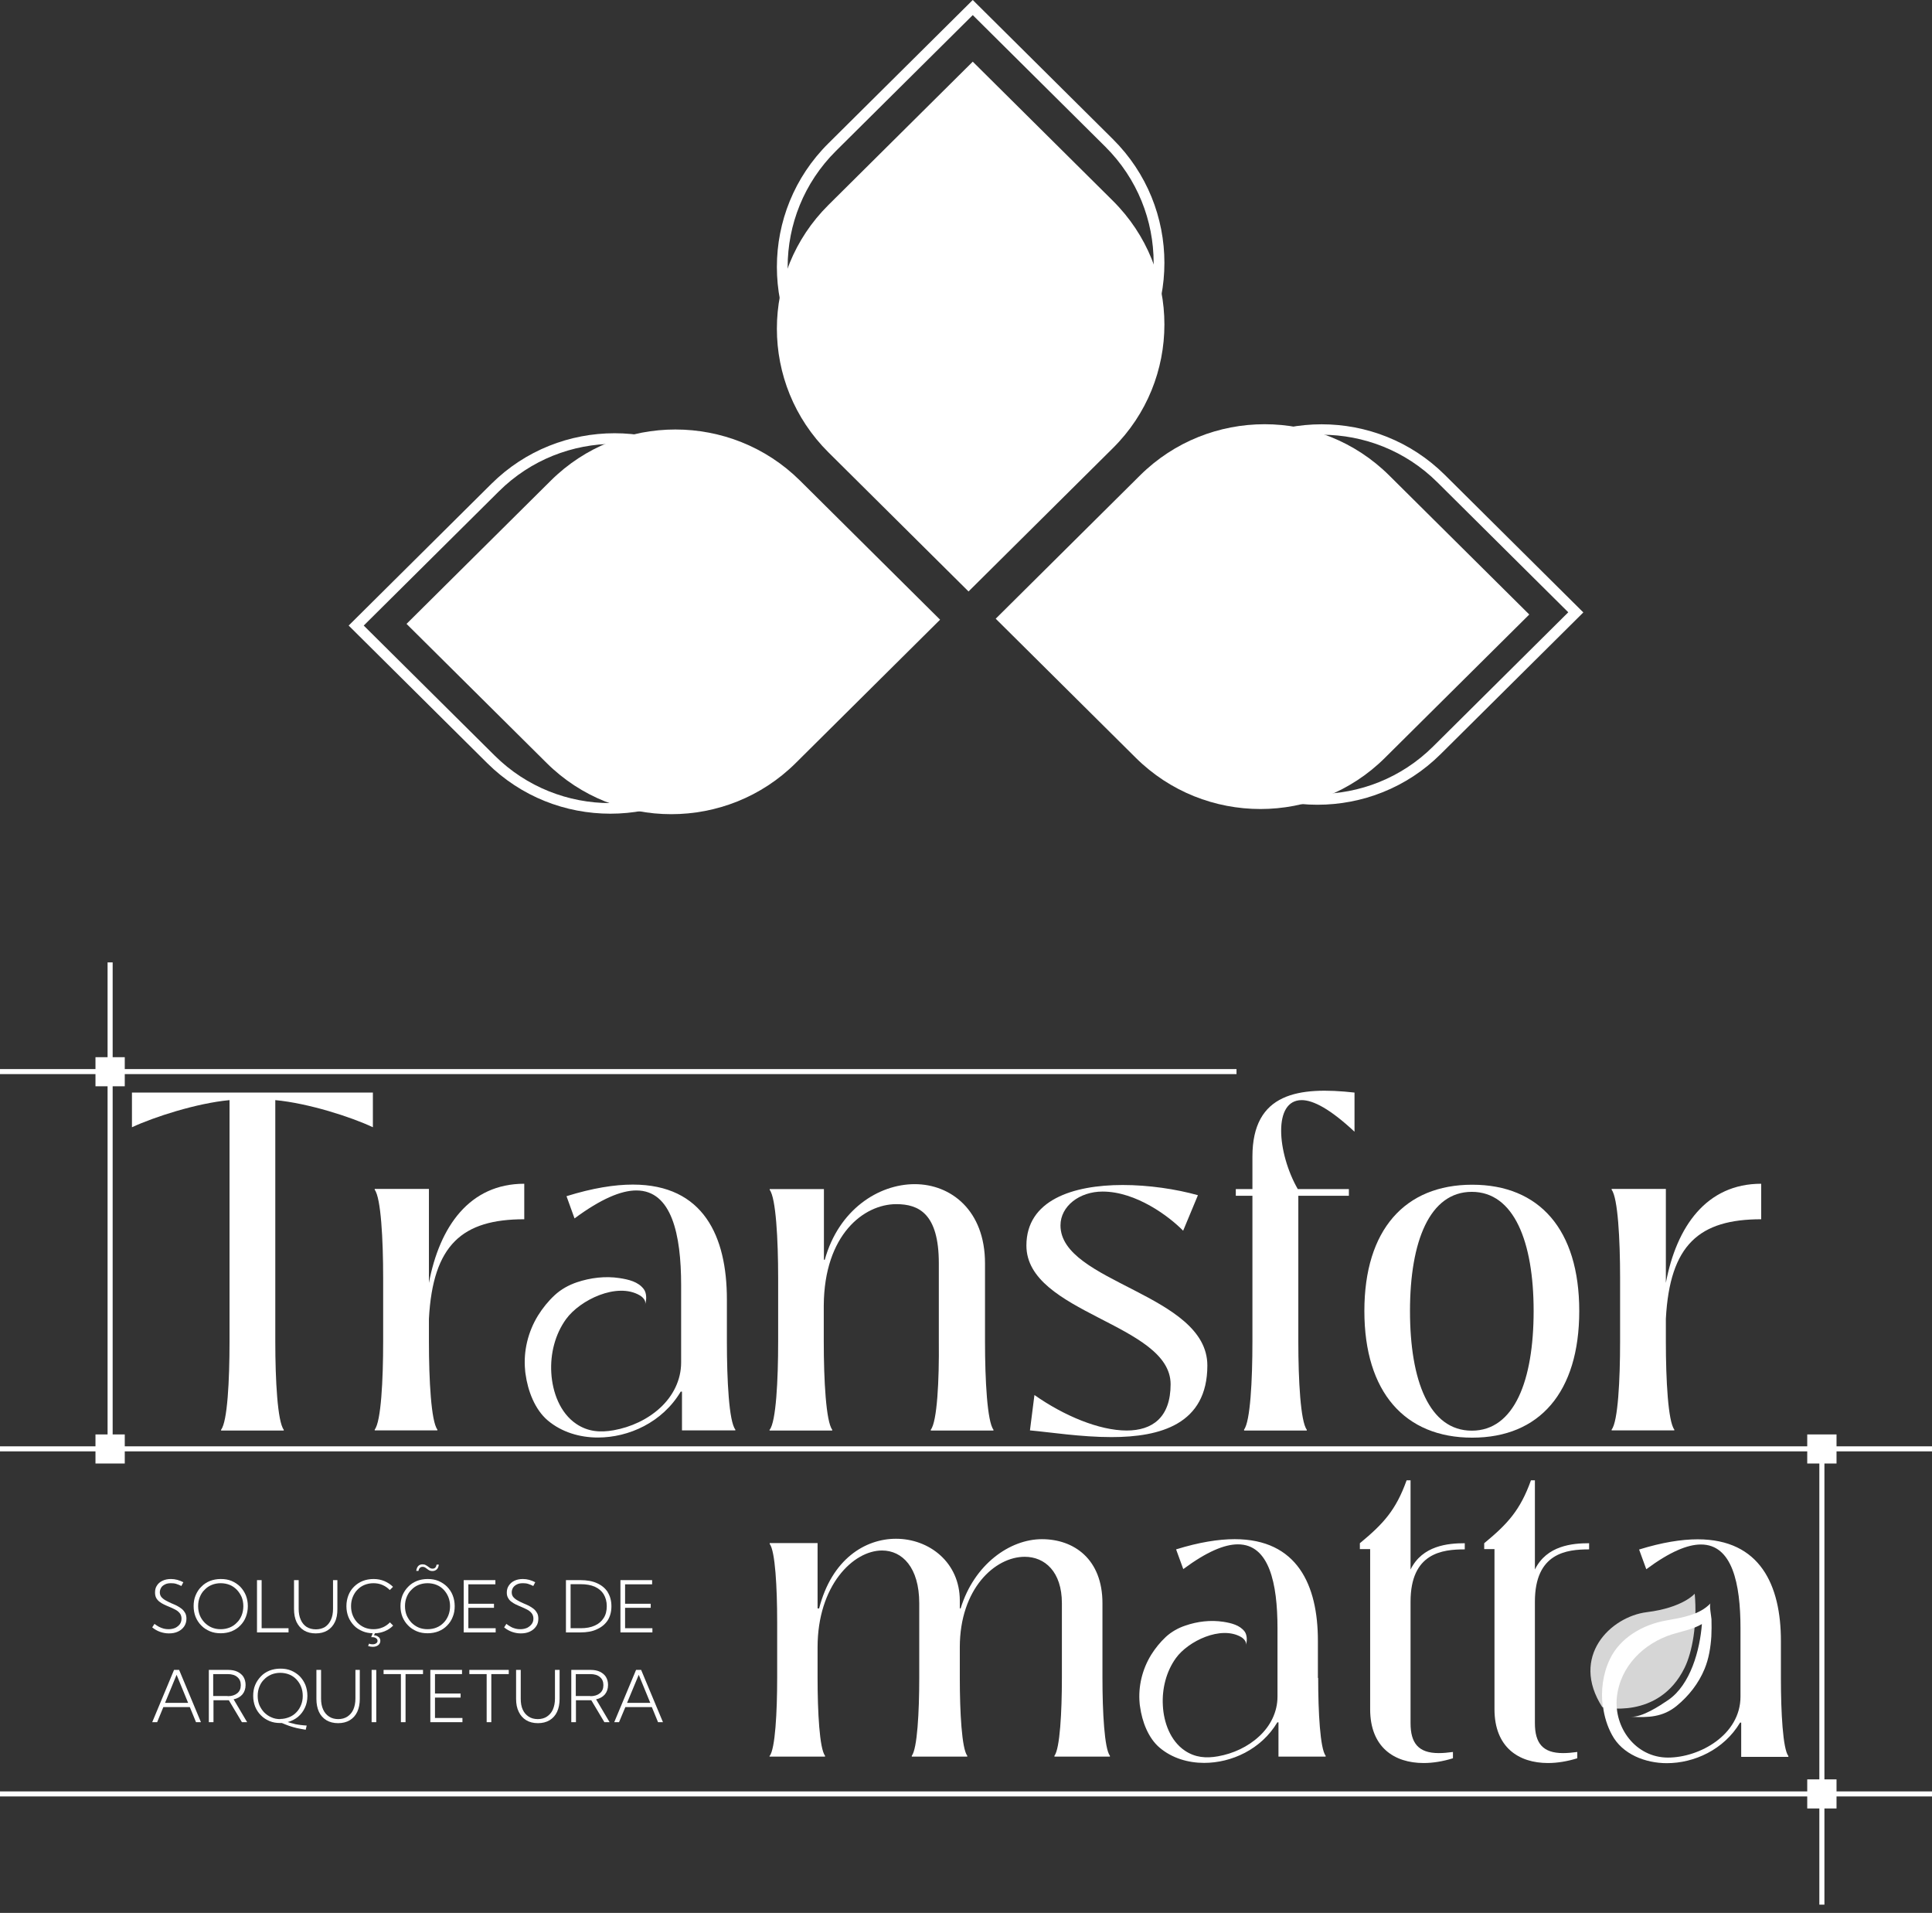
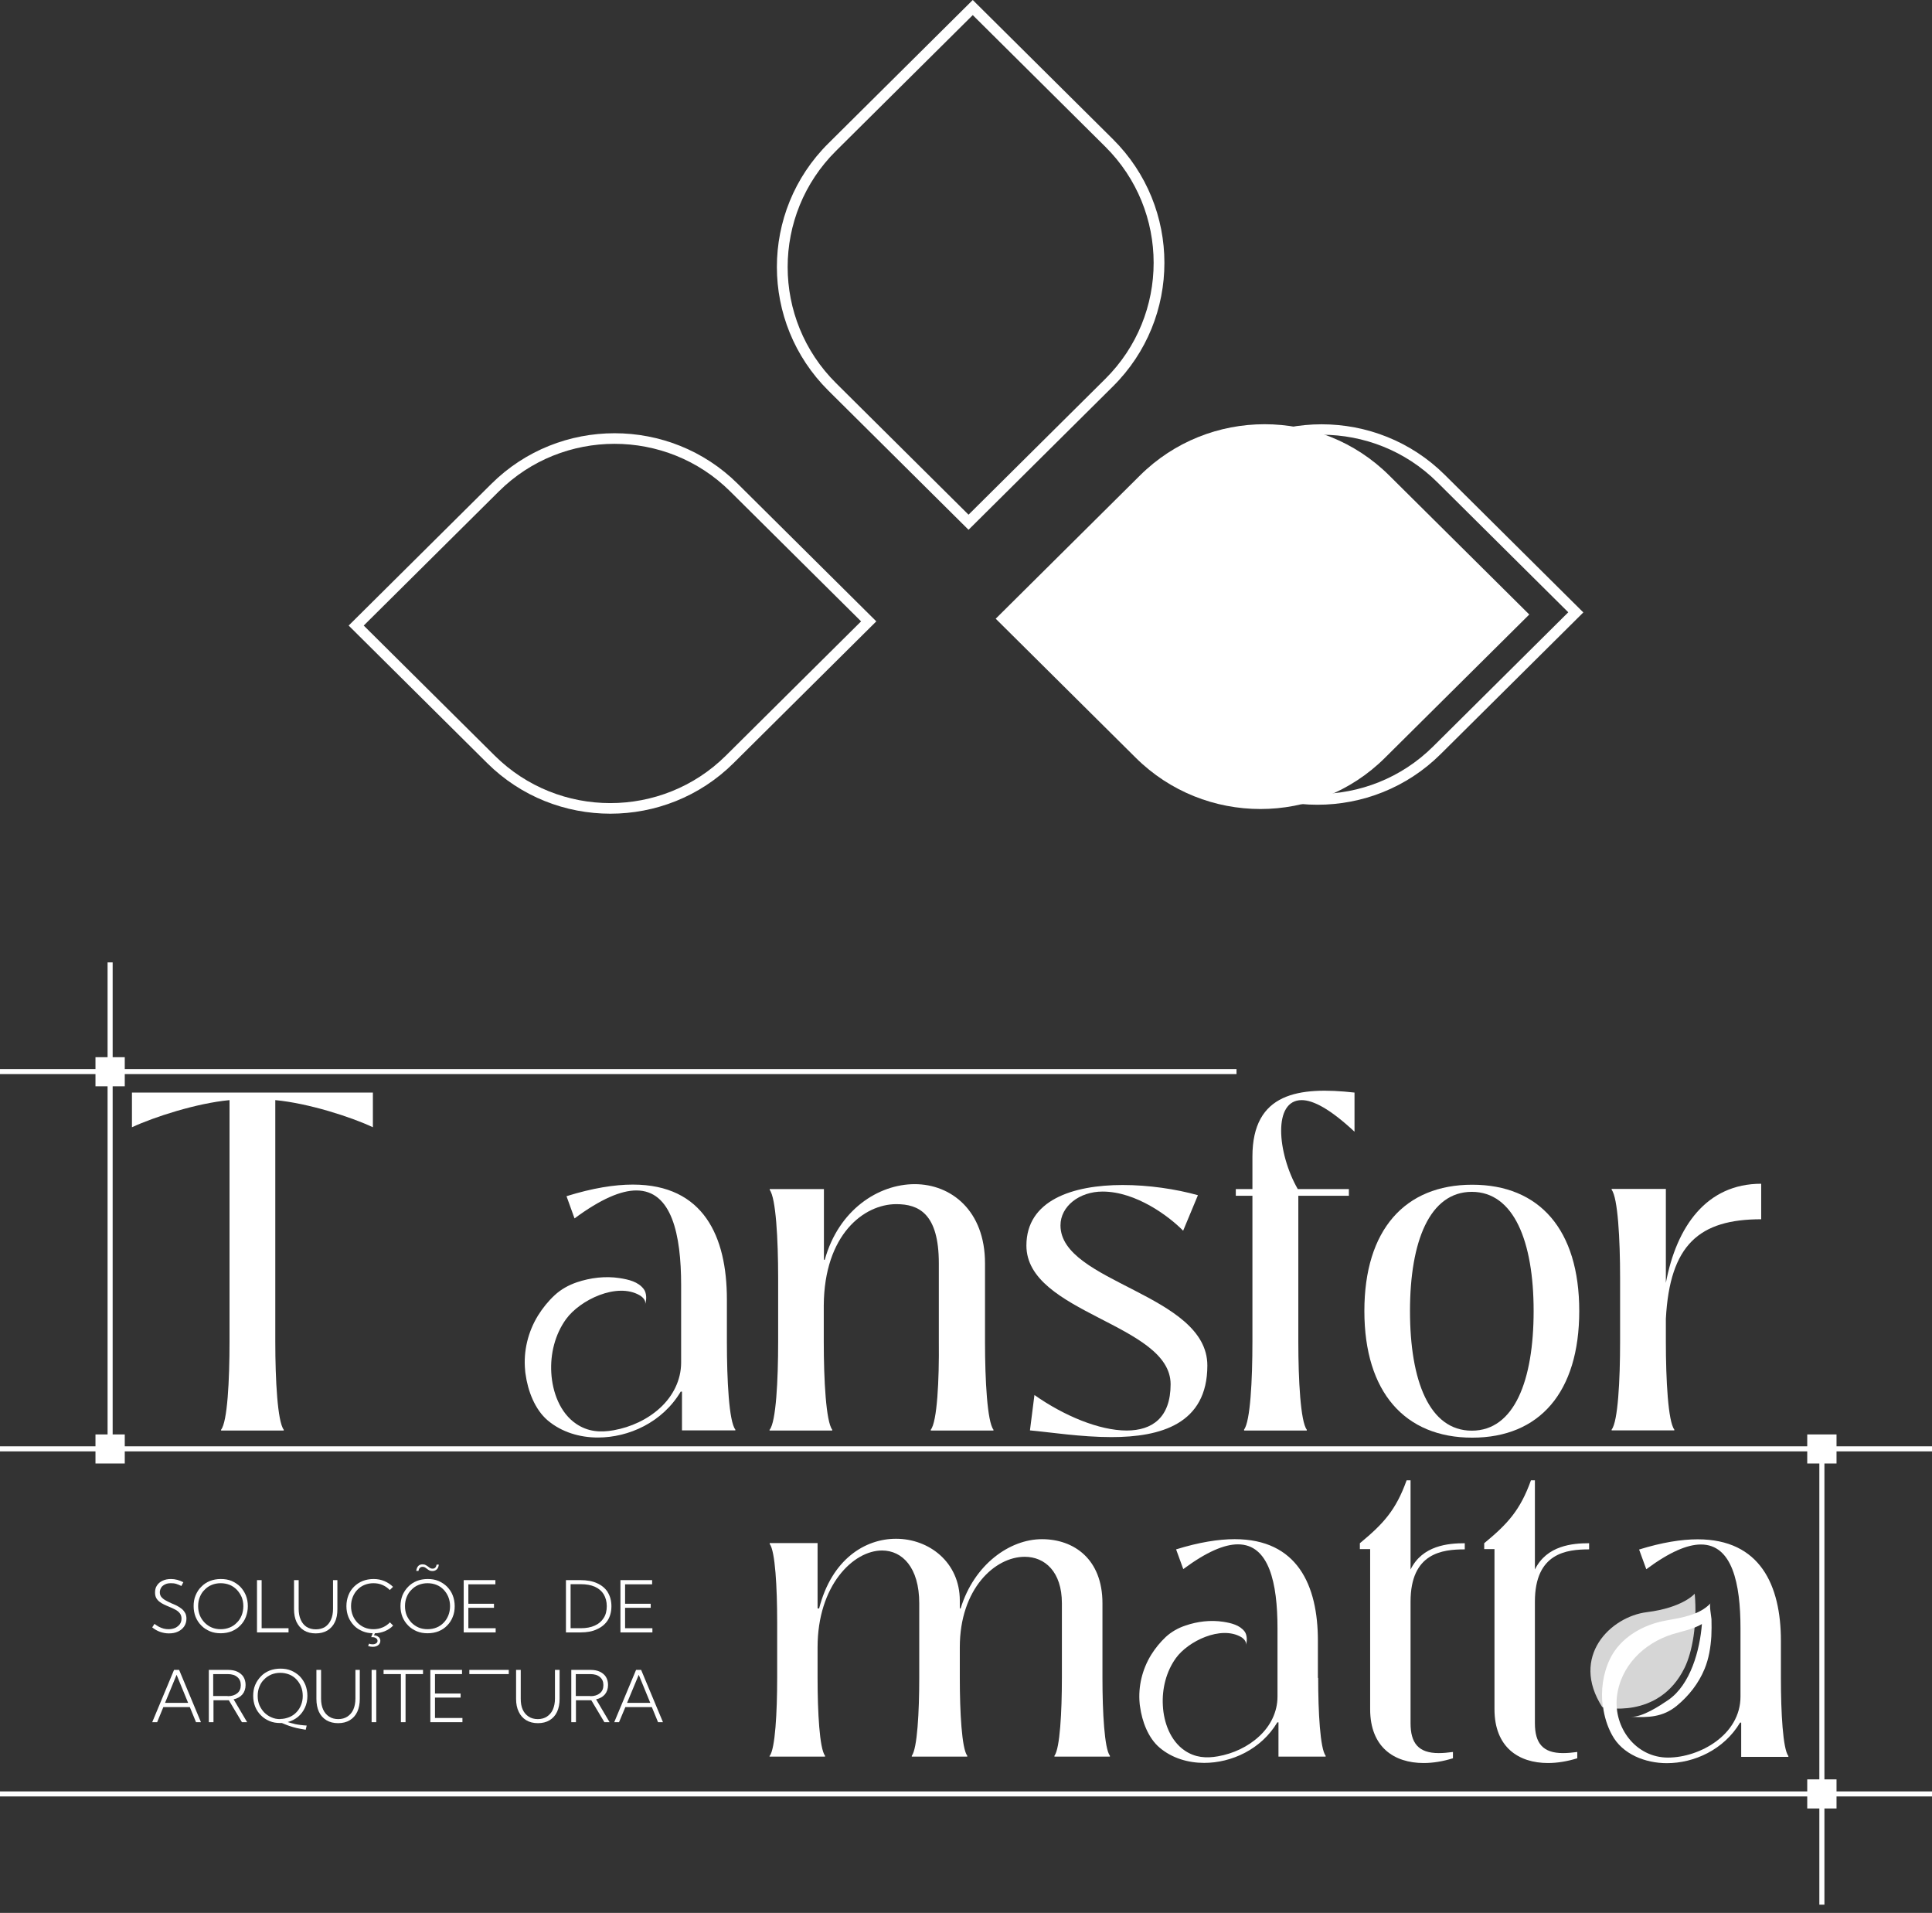
<svg xmlns="http://www.w3.org/2000/svg" width="199" height="197" viewBox="0 0 199 197" fill="none">
  <rect x="0" y="0" width="199" height="197" fill="#333333" stroke="none" />
  <path d="M127.363 110.099H0V110.617H127.363V110.099Z" fill="white" />
  <path d="M199 148.95H0V149.468H199V148.95Z" fill="white" />
  <path d="M199 184.488H0V185.007H199V184.488Z" fill="white" />
  <path d="M11.604 99.112H11.081V149.223H11.604V99.112Z" fill="white" />
  <path d="M187.919 149.208H187.396V196.151H187.919V149.208Z" fill="white" />
  <path d="M9.834 111.87H12.851V108.875H9.834V111.87Z" fill="white" />
  <path d="M9.834 150.72H12.851V147.725H9.834V150.72Z" fill="white" />
  <path d="M186.149 186.244H189.166V183.249H186.149V186.244Z" fill="white" />
  <path d="M186.149 150.72H189.166V147.725H186.149V150.72Z" fill="white" />
  <path d="M19.059 166.098C18.972 165.94 18.856 165.796 18.711 165.681C18.566 165.566 18.406 165.465 18.218 165.364C18.029 165.278 17.855 165.191 17.666 165.119C17.463 165.033 17.275 164.932 17.086 164.831C16.898 164.731 16.753 164.615 16.637 164.486C16.52 164.356 16.462 164.183 16.462 163.982C16.462 163.795 16.52 163.636 16.608 163.492C16.695 163.348 16.84 163.247 17.014 163.161C17.188 163.075 17.391 163.046 17.623 163.046C17.797 163.046 17.985 163.06 18.16 163.118C18.348 163.175 18.508 163.247 18.682 163.334L18.885 162.945C18.682 162.844 18.479 162.758 18.261 162.7C18.043 162.643 17.826 162.614 17.608 162.614C17.289 162.614 16.999 162.671 16.753 162.787C16.506 162.902 16.303 163.06 16.172 163.276C16.027 163.478 15.969 163.723 15.969 164.011C15.969 164.227 16.013 164.414 16.085 164.558C16.172 164.716 16.288 164.846 16.419 164.947C16.564 165.062 16.709 165.148 16.883 165.235C17.057 165.321 17.231 165.393 17.405 165.465C17.623 165.551 17.84 165.652 18.029 165.753C18.232 165.854 18.392 165.983 18.508 166.127C18.624 166.271 18.696 166.458 18.696 166.689C18.696 166.905 18.638 167.092 18.537 167.25C18.421 167.409 18.261 167.538 18.072 167.639C17.869 167.726 17.637 167.783 17.376 167.783C17.202 167.783 17.028 167.769 16.869 167.726C16.709 167.682 16.549 167.625 16.375 167.538C16.216 167.452 16.071 167.351 15.911 167.236L15.679 167.596C15.926 167.798 16.201 167.956 16.491 168.057C16.782 168.158 17.086 168.215 17.391 168.215C17.753 168.215 18.058 168.158 18.334 168.028C18.609 167.898 18.812 167.726 18.972 167.495C19.117 167.279 19.204 167.006 19.204 166.703C19.204 166.473 19.16 166.271 19.073 166.113L19.059 166.098Z" fill="white" />
  <path d="M25.325 164.298C25.18 163.953 24.991 163.665 24.744 163.406C24.498 163.161 24.193 162.959 23.86 162.815C23.512 162.671 23.149 162.614 22.743 162.614C22.337 162.614 21.96 162.686 21.626 162.815C21.278 162.959 20.988 163.147 20.741 163.406C20.48 163.651 20.292 163.953 20.147 164.298C20.002 164.644 19.944 165.004 19.944 165.407C19.944 165.81 20.016 166.185 20.147 166.516C20.292 166.862 20.48 167.15 20.741 167.409C20.988 167.668 21.292 167.855 21.626 167.999C21.974 168.143 22.337 168.201 22.743 168.201C23.149 168.201 23.526 168.129 23.86 167.999C24.193 167.855 24.498 167.668 24.744 167.409C24.991 167.164 25.194 166.862 25.325 166.516C25.455 166.17 25.528 165.81 25.528 165.407C25.528 165.004 25.455 164.63 25.325 164.298ZM24.89 166.358C24.773 166.646 24.614 166.905 24.396 167.106C24.193 167.322 23.947 167.495 23.657 167.61C23.366 167.726 23.062 167.783 22.728 167.783C22.395 167.783 22.09 167.726 21.815 167.61C21.539 167.495 21.292 167.322 21.075 167.106C20.872 166.89 20.698 166.646 20.582 166.358C20.466 166.07 20.408 165.753 20.408 165.407C20.408 165.062 20.466 164.759 20.582 164.471C20.698 164.183 20.857 163.924 21.075 163.723C21.278 163.507 21.524 163.334 21.815 163.219C22.105 163.103 22.409 163.046 22.728 163.046C23.047 163.046 23.366 163.103 23.657 163.219C23.947 163.334 24.179 163.507 24.396 163.723C24.599 163.939 24.759 164.183 24.89 164.471C25.006 164.759 25.064 165.076 25.064 165.407C25.064 165.738 25.006 166.07 24.89 166.358Z" fill="white" />
  <path d="M26.949 167.682V162.729H26.471V168.114H29.72V167.682H26.949Z" fill="white" />
  <path d="M34.303 162.729V165.681C34.303 166.127 34.23 166.502 34.085 166.818C33.94 167.135 33.737 167.38 33.476 167.553C33.215 167.711 32.896 167.798 32.533 167.798C32.171 167.798 31.852 167.711 31.59 167.553C31.329 167.38 31.126 167.15 30.981 166.818C30.836 166.502 30.764 166.127 30.764 165.681V162.729H30.285V165.71C30.285 166.228 30.372 166.674 30.546 167.049C30.735 167.423 30.981 167.711 31.315 167.913C31.648 168.114 32.055 168.215 32.519 168.215C32.983 168.215 33.389 168.114 33.723 167.913C34.056 167.711 34.317 167.423 34.491 167.049C34.68 166.674 34.752 166.228 34.752 165.71V162.729H34.274H34.303Z" fill="white" />
  <path d="M38.973 168.575C38.857 168.474 38.712 168.417 38.524 168.417L38.611 168.215L38.669 168.086H38.422L38.379 168.215L38.233 168.604C38.233 168.604 38.263 168.604 38.291 168.604H38.335C38.495 168.604 38.625 168.633 38.727 168.705C38.828 168.777 38.886 168.863 38.886 168.978C38.886 169.094 38.843 169.18 38.741 169.238C38.64 169.31 38.524 169.338 38.379 169.338C38.263 169.338 38.132 169.324 38.016 169.266L37.914 169.511C38.074 169.569 38.233 169.598 38.393 169.598C38.625 169.598 38.814 169.54 38.959 169.425C39.104 169.31 39.176 169.166 39.176 168.978C39.176 168.82 39.118 168.69 39.002 168.59L38.973 168.575ZM39.408 167.596C39.118 167.726 38.799 167.783 38.466 167.783C38.132 167.783 37.827 167.726 37.552 167.61C37.276 167.495 37.03 167.322 36.812 167.106C36.609 166.89 36.45 166.646 36.333 166.358C36.217 166.07 36.159 165.753 36.159 165.407C36.159 165.062 36.217 164.759 36.333 164.471C36.45 164.183 36.609 163.924 36.812 163.723C37.015 163.507 37.262 163.334 37.552 163.219C37.842 163.103 38.147 163.046 38.466 163.046C38.785 163.046 39.118 163.103 39.408 163.233C39.698 163.363 39.945 163.535 40.148 163.751L40.482 163.42C40.235 163.175 39.931 162.974 39.597 162.83C39.249 162.686 38.886 162.614 38.48 162.614C38.074 162.614 37.697 162.686 37.363 162.815C37.015 162.959 36.725 163.147 36.464 163.406C36.217 163.651 36.014 163.953 35.884 164.298C35.753 164.644 35.681 165.004 35.681 165.407C35.681 165.81 35.753 166.185 35.884 166.516C36.014 166.847 36.217 167.15 36.464 167.409C36.711 167.668 37.015 167.855 37.363 167.999C37.668 168.129 38.001 168.186 38.379 168.201C38.422 168.201 38.451 168.201 38.495 168.201C38.538 168.201 38.582 168.201 38.611 168.201C38.973 168.201 39.307 168.114 39.611 167.999C39.959 167.855 40.25 167.668 40.496 167.409L40.163 167.078C39.96 167.294 39.713 167.466 39.423 167.596H39.408Z" fill="white" />
  <path d="M44.964 161.145C44.92 161.419 44.775 161.548 44.557 161.548C44.47 161.548 44.383 161.534 44.311 161.491C44.253 161.448 44.18 161.404 44.108 161.347C44.035 161.289 43.948 161.232 43.861 161.188C43.774 161.131 43.658 161.102 43.528 161.102C43.151 161.102 42.933 161.332 42.875 161.779H43.107C43.151 161.505 43.296 161.361 43.528 161.361C43.615 161.361 43.702 161.376 43.774 161.419C43.847 161.462 43.905 161.505 43.977 161.563C44.064 161.635 44.151 161.692 44.238 161.736C44.325 161.779 44.427 161.793 44.543 161.793C44.731 161.793 44.862 161.736 44.993 161.62C45.109 161.505 45.181 161.332 45.196 161.131H44.978L44.964 161.145ZM46.632 164.299C46.501 163.953 46.298 163.665 46.051 163.406C45.805 163.161 45.5 162.96 45.167 162.816C44.819 162.672 44.456 162.614 44.05 162.614C43.644 162.614 43.267 162.686 42.933 162.816C42.585 162.96 42.295 163.147 42.048 163.406C41.802 163.651 41.599 163.953 41.453 164.299C41.323 164.644 41.25 165.004 41.25 165.408C41.25 165.811 41.323 166.185 41.453 166.516C41.599 166.862 41.787 167.15 42.048 167.409C42.295 167.668 42.599 167.855 42.933 167.999C43.281 168.143 43.644 168.201 44.05 168.201C44.456 168.201 44.833 168.129 45.167 167.999C45.515 167.855 45.805 167.668 46.051 167.409C46.298 167.164 46.501 166.862 46.632 166.516C46.777 166.171 46.835 165.811 46.835 165.408C46.835 165.004 46.762 164.63 46.632 164.299ZM46.182 166.358C46.066 166.646 45.906 166.905 45.703 167.107C45.5 167.323 45.254 167.495 44.964 167.611C44.688 167.726 44.369 167.783 44.035 167.783C43.702 167.783 43.397 167.726 43.121 167.611C42.846 167.495 42.599 167.323 42.382 167.107C42.179 166.891 42.019 166.646 41.889 166.358C41.773 166.07 41.715 165.753 41.715 165.408C41.715 165.062 41.773 164.76 41.889 164.472C42.005 164.184 42.164 163.924 42.382 163.723C42.585 163.507 42.831 163.334 43.121 163.219C43.412 163.104 43.716 163.046 44.035 163.046C44.354 163.046 44.688 163.104 44.964 163.219C45.254 163.334 45.5 163.507 45.703 163.723C45.906 163.939 46.066 164.184 46.182 164.472C46.298 164.76 46.356 165.076 46.356 165.408C46.356 165.739 46.298 166.07 46.182 166.358Z" fill="white" />
  <path d="M48.242 167.682V165.58H50.881V165.163H48.242V163.161H51.026V162.729H47.763V168.114H51.055V167.682H48.242Z" fill="white" />
-   <path d="M55.305 166.098C55.218 165.94 55.102 165.796 54.957 165.681C54.812 165.566 54.653 165.465 54.464 165.364C54.275 165.278 54.101 165.191 53.913 165.119C53.71 165.033 53.507 164.932 53.333 164.831C53.144 164.731 52.999 164.615 52.883 164.486C52.767 164.356 52.709 164.183 52.709 163.982C52.709 163.795 52.767 163.636 52.854 163.492C52.956 163.348 53.086 163.247 53.26 163.161C53.434 163.075 53.637 163.046 53.869 163.046C54.043 163.046 54.232 163.06 54.406 163.118C54.594 163.175 54.754 163.247 54.928 163.334L55.131 162.945C54.928 162.844 54.725 162.758 54.507 162.7C54.29 162.643 54.087 162.614 53.855 162.614C53.536 162.614 53.246 162.671 52.999 162.787C52.752 162.902 52.564 163.06 52.419 163.276C52.274 163.478 52.201 163.723 52.201 164.011C52.201 164.227 52.245 164.414 52.332 164.558C52.419 164.716 52.52 164.846 52.665 164.947C52.81 165.062 52.956 165.148 53.13 165.235C53.304 165.321 53.478 165.393 53.652 165.465C53.869 165.551 54.072 165.652 54.275 165.753C54.478 165.854 54.638 165.983 54.754 166.127C54.87 166.271 54.943 166.458 54.943 166.689C54.943 166.905 54.885 167.092 54.769 167.25C54.653 167.409 54.493 167.538 54.304 167.639C54.101 167.726 53.869 167.783 53.608 167.783C53.434 167.783 53.26 167.769 53.1 167.726C52.941 167.682 52.767 167.625 52.622 167.538C52.462 167.452 52.303 167.351 52.158 167.236L51.926 167.596C52.172 167.798 52.448 167.956 52.738 168.057C53.028 168.158 53.318 168.215 53.637 168.215C54 168.215 54.304 168.158 54.58 168.028C54.855 167.898 55.059 167.726 55.218 167.495C55.378 167.279 55.45 167.006 55.45 166.703C55.45 166.473 55.407 166.271 55.32 166.113L55.305 166.098Z" fill="white" />
  <path d="M62.601 163.967C62.34 163.564 61.977 163.262 61.498 163.046C61.02 162.83 60.454 162.729 59.787 162.729H58.293V168.114H59.787C60.454 168.114 61.034 168.014 61.498 167.783C61.977 167.567 62.34 167.265 62.601 166.862C62.847 166.459 62.978 165.983 62.978 165.422C62.978 164.86 62.847 164.385 62.601 163.982V163.967ZM62.18 166.631C61.963 166.977 61.658 167.236 61.266 167.409C60.86 167.596 60.382 167.682 59.816 167.682H58.772V163.147H59.816C60.382 163.147 60.86 163.233 61.266 163.406C61.673 163.593 61.977 163.852 62.18 164.183C62.383 164.529 62.499 164.932 62.499 165.407C62.499 165.883 62.398 166.3 62.18 166.631Z" fill="white" />
  <path d="M64.385 167.682V165.58H67.025V165.163H64.385V163.161H67.17V162.729H63.906V168.114H67.199V167.682H64.385Z" fill="white" />
  <path d="M18.45 171.974H17.927L15.679 177.359H16.187L16.825 175.804H19.552L20.19 177.359H20.698L18.45 171.974ZM16.999 175.372L18.189 172.478L19.378 175.372H16.999Z" fill="white" />
  <path d="M24.048 175.012C24.44 174.926 24.744 174.753 24.962 174.508C25.18 174.249 25.296 173.918 25.296 173.529C25.296 173.212 25.223 172.938 25.078 172.694C24.933 172.463 24.715 172.29 24.454 172.161C24.179 172.031 23.86 171.974 23.497 171.974H21.51V177.359H21.989V175.098H23.57L24.919 177.359H25.455L24.077 175.026L24.048 175.012ZM23.453 174.666H21.96V172.406H23.453C23.874 172.406 24.208 172.506 24.44 172.708C24.686 172.91 24.802 173.183 24.802 173.543C24.802 173.903 24.686 174.177 24.44 174.378C24.193 174.58 23.874 174.681 23.453 174.681V174.666Z" fill="white" />
  <path d="M30.329 177.532C30.126 177.489 29.893 177.431 29.632 177.345C30.038 177.244 30.387 177.057 30.691 176.812C30.996 176.553 31.228 176.251 31.402 175.876C31.576 175.516 31.663 175.099 31.663 174.652C31.663 174.249 31.59 173.875 31.46 173.529C31.315 173.183 31.126 172.895 30.88 172.636C30.633 172.391 30.329 172.19 29.995 172.046C29.647 171.902 29.284 171.844 28.878 171.844C28.472 171.844 28.095 171.916 27.761 172.046C27.413 172.19 27.123 172.377 26.877 172.636C26.63 172.895 26.427 173.183 26.282 173.529C26.137 173.875 26.079 174.249 26.079 174.652C26.079 175.055 26.151 175.415 26.282 175.761C26.427 176.107 26.616 176.395 26.877 176.654C27.123 176.913 27.428 177.1 27.761 177.244C28.109 177.388 28.472 177.446 28.878 177.446H29.038C29.313 177.561 29.56 177.662 29.806 177.748C30.038 177.834 30.3 177.892 30.561 177.964C30.822 178.022 31.141 178.079 31.489 178.137L31.59 177.705C31.373 177.69 31.155 177.676 30.952 177.647C30.749 177.618 30.546 177.59 30.343 177.546L30.329 177.532ZM28.864 177.043C28.53 177.043 28.226 176.985 27.95 176.855C27.674 176.74 27.428 176.567 27.21 176.351C27.007 176.135 26.848 175.891 26.717 175.603C26.601 175.315 26.543 174.998 26.543 174.652C26.543 174.307 26.601 173.99 26.717 173.702C26.833 173.414 26.993 173.155 27.21 172.953C27.413 172.737 27.66 172.579 27.95 172.449C28.24 172.334 28.545 172.276 28.864 172.276C29.183 172.276 29.502 172.334 29.792 172.449C30.082 172.564 30.329 172.737 30.532 172.953C30.735 173.169 30.894 173.414 31.01 173.702C31.126 173.99 31.184 174.307 31.184 174.652C31.184 174.998 31.126 175.3 31.01 175.588C30.894 175.876 30.735 176.135 30.532 176.337C30.329 176.553 30.082 176.726 29.792 176.841C29.502 176.956 29.197 177.028 28.864 177.028V177.043Z" fill="white" />
  <path d="M36.609 171.974V174.926C36.609 175.358 36.536 175.732 36.392 176.063C36.246 176.38 36.043 176.61 35.782 176.783C35.521 176.956 35.202 177.042 34.84 177.042C34.477 177.042 34.158 176.956 33.897 176.783C33.636 176.61 33.433 176.38 33.288 176.063C33.142 175.746 33.07 175.372 33.07 174.926V171.974H32.591V174.954C32.591 175.473 32.678 175.919 32.852 176.294C33.026 176.668 33.288 176.956 33.621 177.157C33.955 177.359 34.361 177.46 34.825 177.46C35.289 177.46 35.695 177.359 36.029 177.157C36.362 176.956 36.623 176.668 36.798 176.294C36.972 175.919 37.059 175.473 37.059 174.954V171.974H36.58H36.609Z" fill="white" />
  <path d="M38.277 171.974V177.359H38.756V171.974H38.277Z" fill="white" />
  <path d="M39.51 171.974V172.406H41.294V177.359H41.773V172.406H43.571V171.974H39.51Z" fill="white" />
  <path d="M44.804 176.927V174.825H47.444V174.407H44.804V172.406H47.589V171.974H44.325V177.359H47.632V176.927H44.804Z" fill="white" />
-   <path d="M48.343 171.974V172.406H50.127V177.359H50.606V172.406H52.404V171.974H48.343Z" fill="white" />
+   <path d="M48.343 171.974V172.406H50.127V177.359V172.406H52.404V171.974H48.343Z" fill="white" />
  <path d="M57.162 171.974V174.926C57.162 175.358 57.089 175.732 56.944 176.063C56.799 176.38 56.596 176.61 56.335 176.783C56.074 176.956 55.755 177.042 55.392 177.042C55.03 177.042 54.711 176.956 54.449 176.783C54.188 176.61 53.985 176.38 53.84 176.063C53.695 175.746 53.637 175.372 53.637 174.926V171.974H53.158V174.954C53.158 175.473 53.245 175.919 53.434 176.294C53.608 176.668 53.869 176.956 54.203 177.157C54.536 177.359 54.943 177.46 55.407 177.46C55.871 177.46 56.277 177.359 56.611 177.157C56.944 176.956 57.205 176.668 57.379 176.294C57.553 175.919 57.64 175.473 57.64 174.954V171.974H57.162Z" fill="white" />
  <path d="M61.383 175.012C61.774 174.926 62.079 174.753 62.296 174.508C62.514 174.249 62.63 173.918 62.63 173.529C62.63 173.212 62.557 172.938 62.412 172.694C62.267 172.463 62.05 172.29 61.789 172.161C61.513 172.031 61.194 171.974 60.831 171.974H58.844V177.359H59.323V175.098H60.904L62.253 177.359H62.789L61.411 175.026L61.383 175.012ZM60.802 174.666H59.308V172.406H60.802C61.223 172.406 61.557 172.506 61.789 172.708C62.035 172.91 62.151 173.183 62.151 173.543C62.151 173.903 62.035 174.177 61.789 174.378C61.542 174.58 61.223 174.681 60.802 174.681V174.666Z" fill="white" />
  <path d="M66.053 171.974H65.516L63.268 177.359H63.761L64.414 175.804H67.141L67.779 177.359H68.287L66.038 171.974H66.053ZM64.588 175.372L65.792 172.478L66.981 175.372H64.588Z" fill="white" />
  <path opacity="0.8" d="M165.045 175.805C165.045 175.805 170.847 177.187 173.516 171.759C174.314 170.132 174.836 167.237 174.56 164.127C174.56 164.127 173.356 165.567 169.629 166.028C165.901 166.489 161.68 170.592 165.045 175.819V175.805Z" fill="white" />
  <path d="M79.281 180.831C79.847 180.097 80.05 176.339 80.05 172.811V167.022C80.05 163.494 79.847 159.736 79.281 159.002V158.915H84.212V165.64H84.372C85.677 160.571 89.1 158.469 92.291 158.469C95.714 158.469 98.862 160.902 98.862 164.833V165.64H98.949C100.341 161.104 104.011 158.512 107.318 158.512C110.625 158.512 113.555 160.571 113.555 165.107V172.796C113.555 176.324 113.758 180.083 114.323 180.817V180.903H108.609V180.817C109.174 180.083 109.377 176.324 109.377 172.796V165.107C109.377 161.867 107.622 160.326 105.548 160.326C102.488 160.326 98.862 163.609 98.862 169.643V172.796C98.862 176.324 99.065 180.083 99.63 180.817V180.903H93.916V180.817C94.481 180.083 94.684 176.324 94.684 172.796V165.107C94.684 161.421 92.93 159.678 90.855 159.678C87.882 159.678 84.212 163.278 84.212 169.643V172.796C84.212 176.324 84.415 180.083 84.981 180.817V180.903H79.266V180.817L79.281 180.831Z" fill="white" />
  <path d="M150.874 159.562C148.554 159.562 145.29 159.922 145.29 164.948V177.461C145.29 179.52 146.103 180.542 148.191 180.542C148.641 180.542 149.134 180.499 149.656 180.427V181.075C148.641 181.392 147.611 181.565 146.639 181.565C143.622 181.565 141.128 179.952 141.128 176.021V159.533H140.069V158.929C142.476 156.941 143.782 155.53 144.884 152.449H145.29V161.636C146.509 159.159 149.163 158.929 150.874 158.929V159.577V159.562Z" fill="white" />
  <path d="M163.682 159.562C161.361 159.562 158.098 159.922 158.098 164.948V177.461C158.098 179.52 158.91 180.542 160.999 180.542C161.448 180.542 161.941 180.499 162.463 180.427V181.075C161.448 181.392 160.418 181.565 159.447 181.565C156.43 181.565 153.935 179.952 153.935 176.021V159.533H152.876V158.929C155.284 156.941 156.589 155.53 157.692 152.449H158.098V161.636C159.316 159.159 161.97 158.929 163.682 158.929V159.577V159.562Z" fill="white" />
  <path d="M165.089 175.762C164.871 174.106 165.103 172.378 165.814 170.881C166.858 168.663 169.222 167.31 171.587 166.892C173.24 166.59 175.039 166.33 176.185 165.121C176.04 165.279 176.272 166.503 176.286 166.748C176.301 167.338 176.301 167.929 176.272 168.519C176.199 169.657 176.011 170.823 175.575 171.874C174.966 173.357 173.951 174.653 172.704 175.676C171.282 176.842 169.774 176.9 167.99 176.799C169.135 176.871 170.905 175.705 171.819 175.085C174.139 173.501 175.097 169.902 175.3 167.252C174.372 167.799 173.284 167.986 172.254 168.303C169.281 169.239 166.873 171.63 166.539 174.797C166.22 177.937 168.497 181.004 171.804 181.004C175.068 181.004 179.274 178.656 179.274 174.725V167.684C179.274 163.062 178.418 159.059 175.198 159.059C173.806 159.059 171.978 159.822 169.571 161.607L168.831 159.577C171.195 158.843 173.197 158.526 174.865 158.526C181.305 158.526 183.437 163.263 183.437 168.98V172.825C183.437 176.353 183.64 180.111 184.206 180.845V180.932H179.347V177.404H179.231C177.563 180.197 174.502 181.58 171.688 181.58C169.484 181.58 167.105 180.673 166.032 178.657C165.553 177.778 165.248 176.785 165.118 175.777L165.089 175.762Z" fill="white" />
  <path d="M135.746 172.81V168.965C135.746 163.249 133.629 158.511 127.174 158.511C125.506 158.511 123.505 158.828 121.14 159.562L121.88 161.593C124.288 159.807 126.116 159.044 127.508 159.044C130.728 159.044 131.584 163.047 131.584 167.669V174.725C131.584 176.309 130.858 177.749 129.698 178.815C128.538 179.895 127.015 180.6 125.448 180.874C124.23 181.09 123.113 181.003 122.054 180.298C120.546 179.29 119.864 177.375 119.777 175.647C119.676 173.948 120.111 172.148 121.126 170.751C122.388 169.009 125.753 167.381 127.841 168.591C128.146 168.778 128.451 169.124 128.306 169.441C128.48 169.052 128.465 168.389 128.204 168.029C127.696 167.353 126.812 167.151 126.014 167.021C124.694 166.82 123.345 166.978 122.098 167.41C121.358 167.655 120.662 168.044 120.082 168.577C119.502 169.124 118.994 169.743 118.573 170.42C117.659 171.903 117.224 173.674 117.384 175.402C117.384 175.517 117.413 175.632 117.427 175.748C117.63 177.274 118.269 179.002 119.458 179.995C120.72 181.061 122.373 181.551 124.027 181.551C126.841 181.551 129.901 180.168 131.569 177.375H131.685V180.903H136.544V180.816C135.978 180.082 135.775 176.324 135.775 172.796L135.746 172.81Z" fill="white" />
  <path d="M38.408 112.519V116.09C36.188 115.039 31.765 113.613 28.356 113.296V138.164C28.356 142.153 28.588 146.401 29.226 147.236V147.322H22.772V147.236C23.425 146.415 23.642 142.153 23.642 138.164V113.296C20.234 113.613 15.853 115.039 13.591 116.09V112.519H38.408Z" fill="white" />
-   <path d="M44.18 132.117C45.283 126.3 48.372 121.908 54 121.908V125.565C47.632 125.565 44.586 128.172 44.18 135.818V138.15C44.18 142.139 44.412 146.387 45.051 147.222V147.309H38.596V147.222C39.249 146.401 39.466 142.139 39.466 138.15V131.599C39.466 127.61 39.234 123.362 38.596 122.527V122.44H44.18V132.103V132.117Z" fill="white" />
  <path d="M79.281 147.236C79.934 146.415 80.151 142.153 80.151 138.164V131.612C80.151 127.624 79.919 123.376 79.281 122.541V122.454H84.865V129.74H84.952C86.388 124.571 90.493 121.95 94.22 121.95C97.948 121.95 101.458 124.657 101.458 130.1V138.164C101.458 142.153 101.69 146.401 102.328 147.236V147.322H95.874V147.236C96.527 146.415 96.744 142.153 96.701 138.164V130.1C96.701 124.974 94.626 124.009 92.32 124.009C88.999 124.009 84.894 127.12 84.85 134.449V138.164C84.85 142.153 85.083 146.401 85.721 147.236V147.322H79.266V147.236H79.281Z" fill="white" />
  <path d="M106.085 147.322L106.549 143.665C109.595 145.81 113.236 147.322 116.05 147.322C118.675 147.322 120.575 145.998 120.575 142.556C120.575 136.321 105.722 135.27 105.722 128.272C105.722 123.606 110.48 122.037 115.643 122.037C118.312 122.037 121.126 122.454 123.389 123.088L121.866 126.745C120.43 125.277 117.021 122.713 113.569 122.713C111.176 122.713 109.232 124.225 109.232 126.198C109.232 132.102 124.36 133.254 124.36 140.627C124.36 146.674 119.516 147.999 114.483 147.999C111.35 147.999 108.159 147.495 106.085 147.308V147.322Z" fill="white" />
  <path d="M128.132 147.235C128.784 146.415 129.002 142.152 129.002 138.164V123.145H127.29V122.454H129.002V119.113C129.002 112.518 133.803 111.884 139.518 112.518V116.55C137.023 114.217 135.268 113.296 134.078 113.296C132.599 113.296 131.961 114.62 131.961 116.449C131.961 118.278 132.613 120.611 133.672 122.454H138.937V123.145H133.73V138.164C133.73 142.152 133.962 146.4 134.601 147.235V147.322H128.146V147.235H128.132Z" fill="white" />
  <path d="M140.533 135.011C140.533 126.63 144.725 122.008 151.643 122.008C158.562 122.008 162.666 126.63 162.666 135.011C162.666 143.391 158.562 148.057 151.643 148.057C144.725 148.057 140.533 143.391 140.533 135.011ZM157.967 135.011C157.967 127.868 155.936 122.742 151.6 122.742C147.263 122.742 145.232 127.825 145.232 135.011C145.232 142.196 147.219 147.337 151.6 147.337C155.98 147.337 157.967 142.167 157.967 135.011Z" fill="white" />
  <path d="M171.587 132.117C172.689 126.3 175.779 121.908 181.406 121.908V125.565C175.039 125.565 171.993 128.172 171.587 135.818V138.15C171.587 142.139 171.819 146.387 172.457 147.222V147.309H166.003V147.222C166.655 146.401 166.873 142.139 166.873 138.15V131.599C166.873 127.61 166.641 123.362 166.003 122.527V122.44H171.587V132.103V132.117Z" fill="white" />
  <path d="M74.871 138.164V133.816C74.871 127.35 72.478 121.994 65.183 121.994C63.297 121.994 61.034 122.354 58.351 123.189L59.178 125.478C61.905 123.462 63.979 122.598 65.545 122.598C69.186 122.598 70.158 127.134 70.158 132.347V140.324C70.158 142.11 69.331 143.751 68.025 144.961C66.706 146.185 64.98 146.977 63.21 147.294C61.832 147.539 60.57 147.452 59.366 146.646C57.669 145.508 56.901 143.348 56.785 141.39C56.669 139.432 57.162 137.43 58.307 135.846C59.743 133.873 63.544 132.03 65.893 133.398C66.241 133.6 66.59 133.989 66.43 134.363C66.618 133.917 66.619 133.168 66.314 132.765C65.734 131.987 64.733 131.771 63.834 131.627C62.354 131.397 60.817 131.584 59.41 132.059C58.569 132.347 57.785 132.779 57.133 133.384C56.465 134.003 55.9 134.708 55.421 135.472C54.391 137.142 53.898 139.144 54.087 141.102C54.087 141.232 54.116 141.361 54.13 141.491C54.362 143.219 55.088 145.163 56.422 146.286C57.858 147.495 59.715 148.043 61.586 148.043C64.762 148.043 68.228 146.487 70.114 143.319H70.245V147.308H75.742V147.222C75.089 146.401 74.871 142.139 74.871 138.15V138.164Z" fill="white" />
-   <path d="M100.196 6.351L85.329 21.111C78.251 28.138 78.251 39.556 85.329 46.584L99.761 60.911L114.628 46.152C121.706 39.139 121.706 27.706 114.628 20.679L100.196 6.351Z" fill="white" />
  <path d="M102.56 63.718L117.427 48.959C124.506 41.932 136.008 41.932 143.086 48.959L157.518 63.286L142.651 78.046C135.587 85.073 124.07 85.073 116.992 78.046L102.56 63.718Z" fill="white" />
-   <path d="M41.874 64.251L56.741 49.491C63.805 42.478 75.321 42.478 82.399 49.491L96.831 63.819L81.964 78.578C74.901 85.605 63.384 85.605 56.306 78.578L41.874 64.251Z" fill="white" />
  <path d="M85.329 14.76L100.196 0L114.628 14.328C121.706 21.355 121.706 32.788 114.628 39.8L99.761 54.56L85.329 40.233C78.251 33.206 78.251 21.772 85.329 14.76ZM100.196 1.555L86.112 15.537C79.469 22.132 79.469 32.86 86.112 39.455L99.761 53.005L113.845 39.023C120.488 32.428 120.488 21.7 113.845 15.105L100.196 1.555Z" fill="white" />
  <path d="M123.447 48.901L108.739 63.502L123.012 77.672C130.003 84.612 141.389 84.612 148.38 77.672L163.087 63.071L148.815 48.901C141.824 41.961 130.438 41.961 123.447 48.901ZM110.306 63.488L124.23 49.664C130.8 43.141 141.476 43.141 148.046 49.664L161.535 63.056L147.611 76.88C141.041 83.403 130.365 83.403 123.795 76.88L110.306 63.488Z" fill="white" />
  <path d="M50.62 49.822L35.913 64.423L50.185 78.593C57.176 85.533 68.562 85.533 75.553 78.593L90.261 63.991L75.988 49.822C68.997 42.882 57.611 42.882 50.62 49.822ZM37.465 64.423L51.389 50.6C57.959 44.077 68.635 44.077 75.205 50.6L88.694 63.991L74.77 77.815C68.2 84.338 57.524 84.338 50.954 77.815L37.465 64.423Z" fill="white" />
</svg>